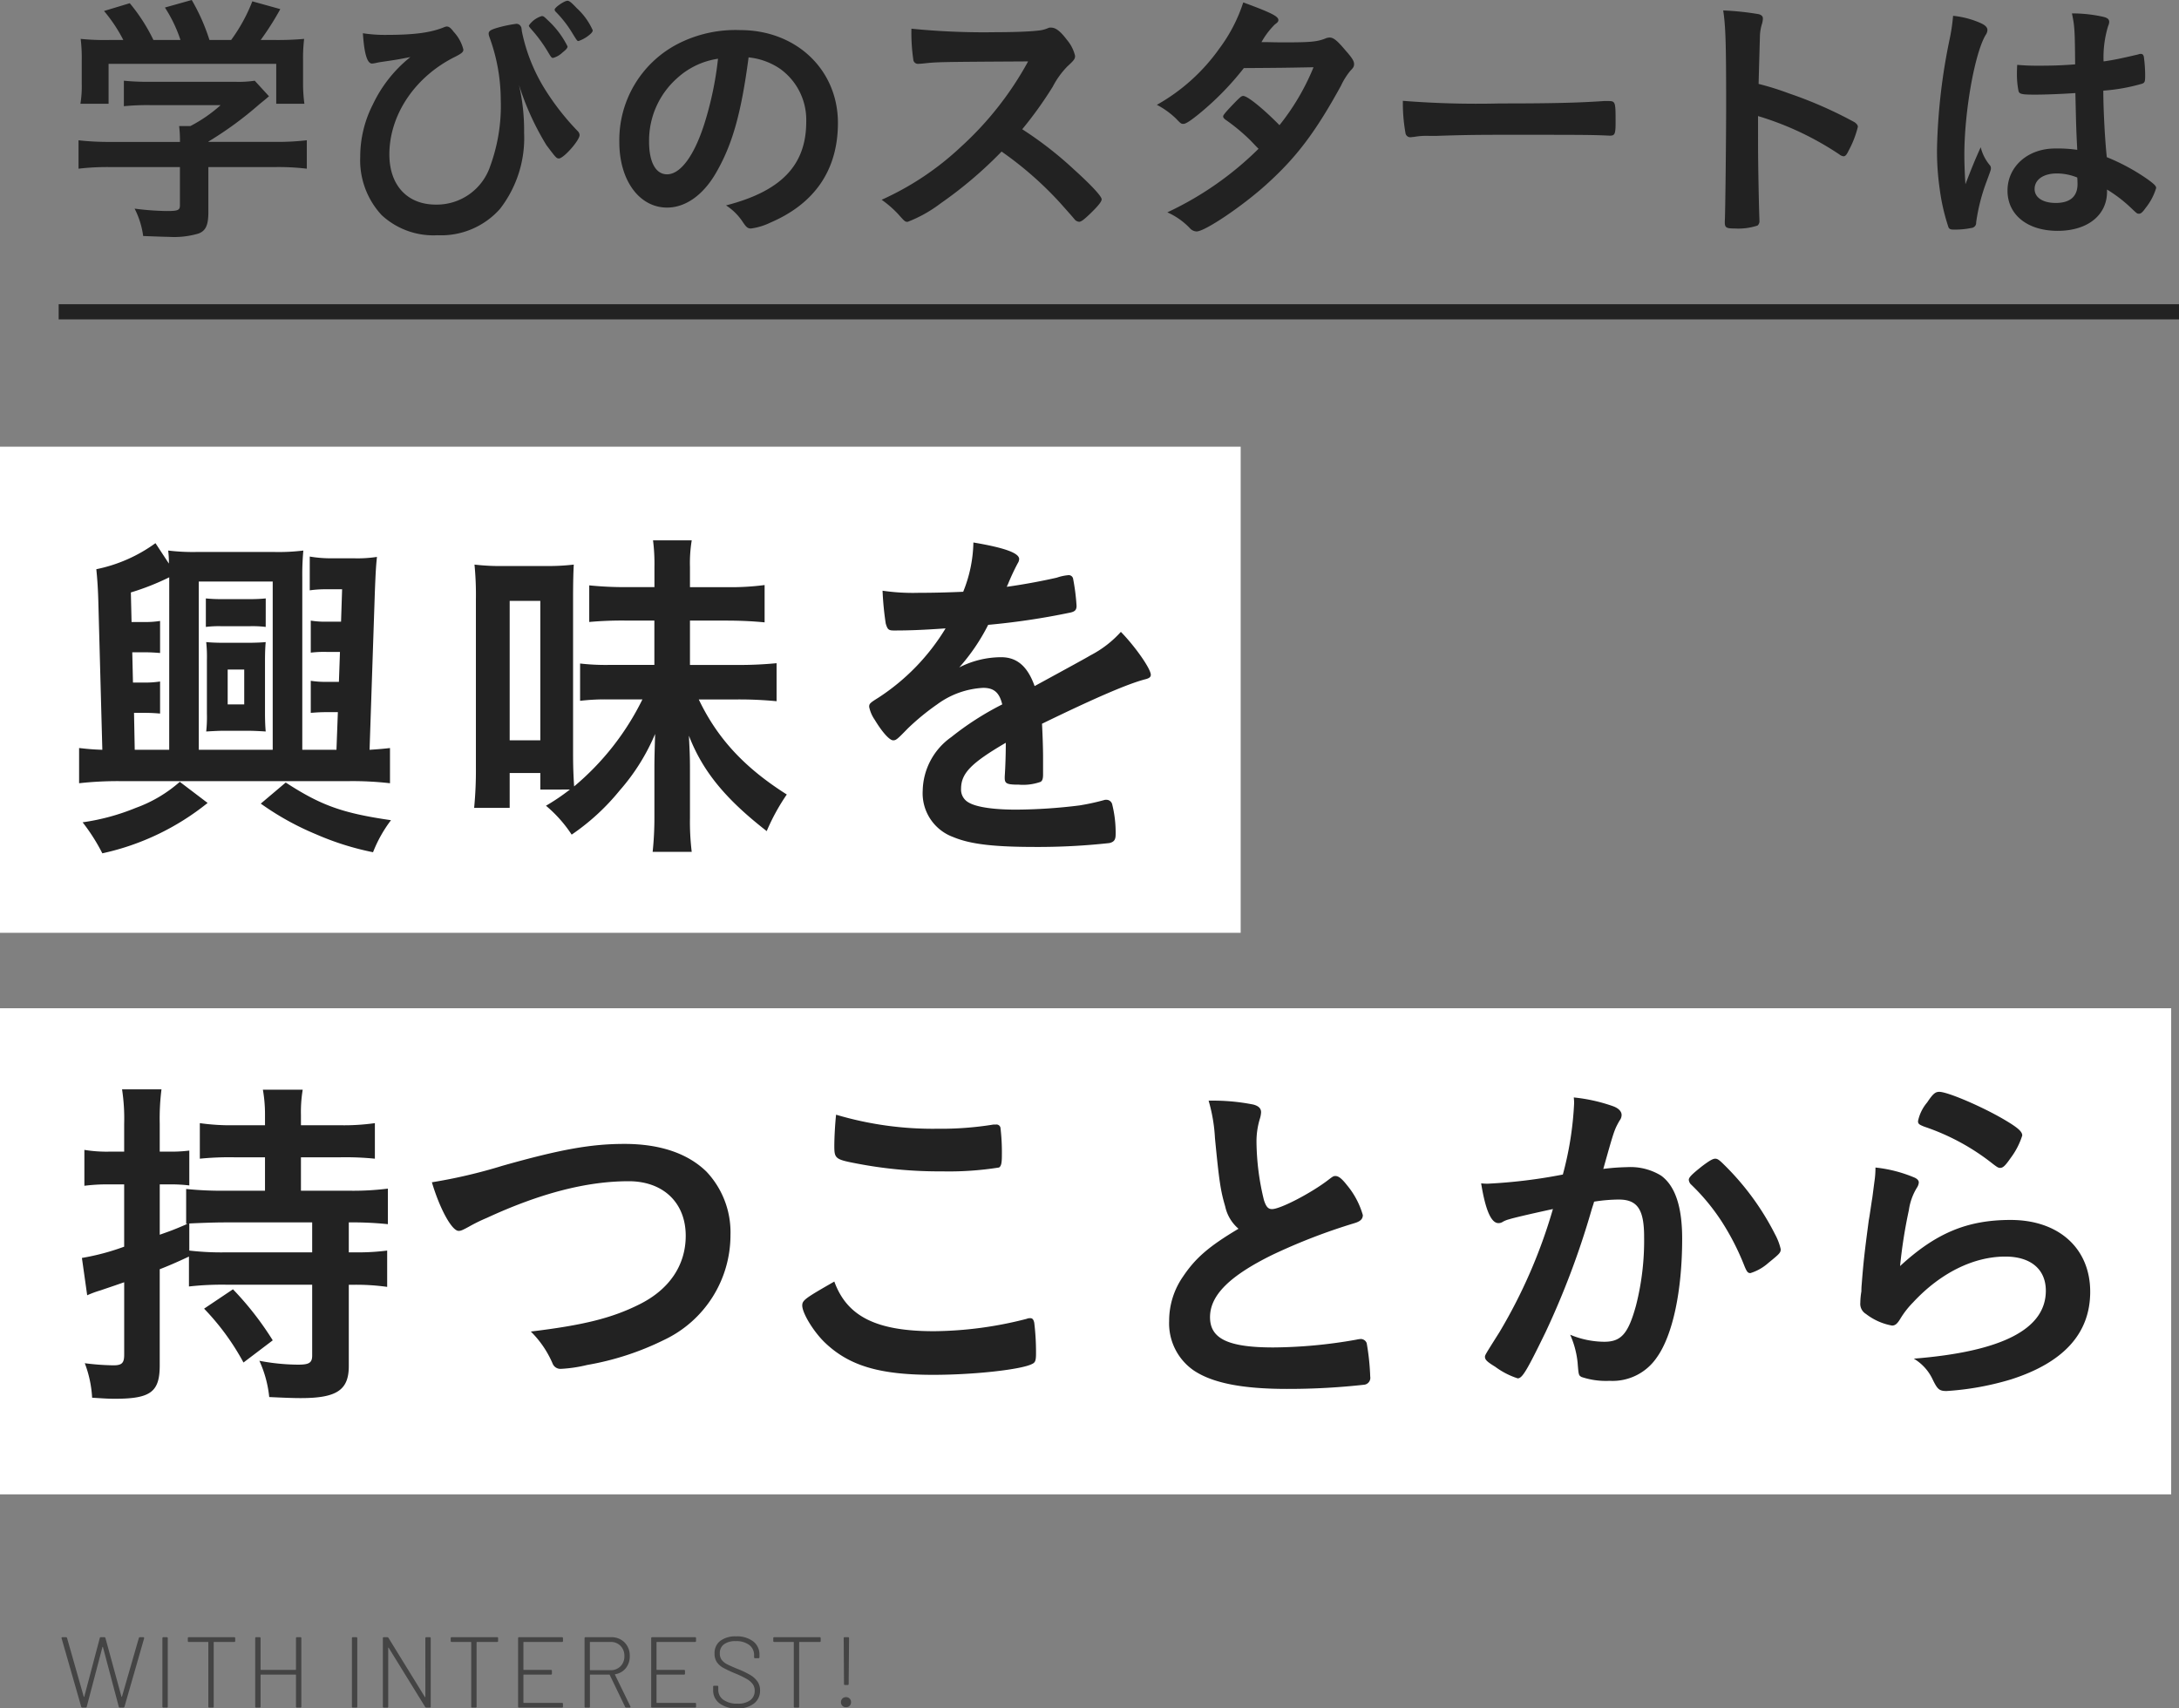
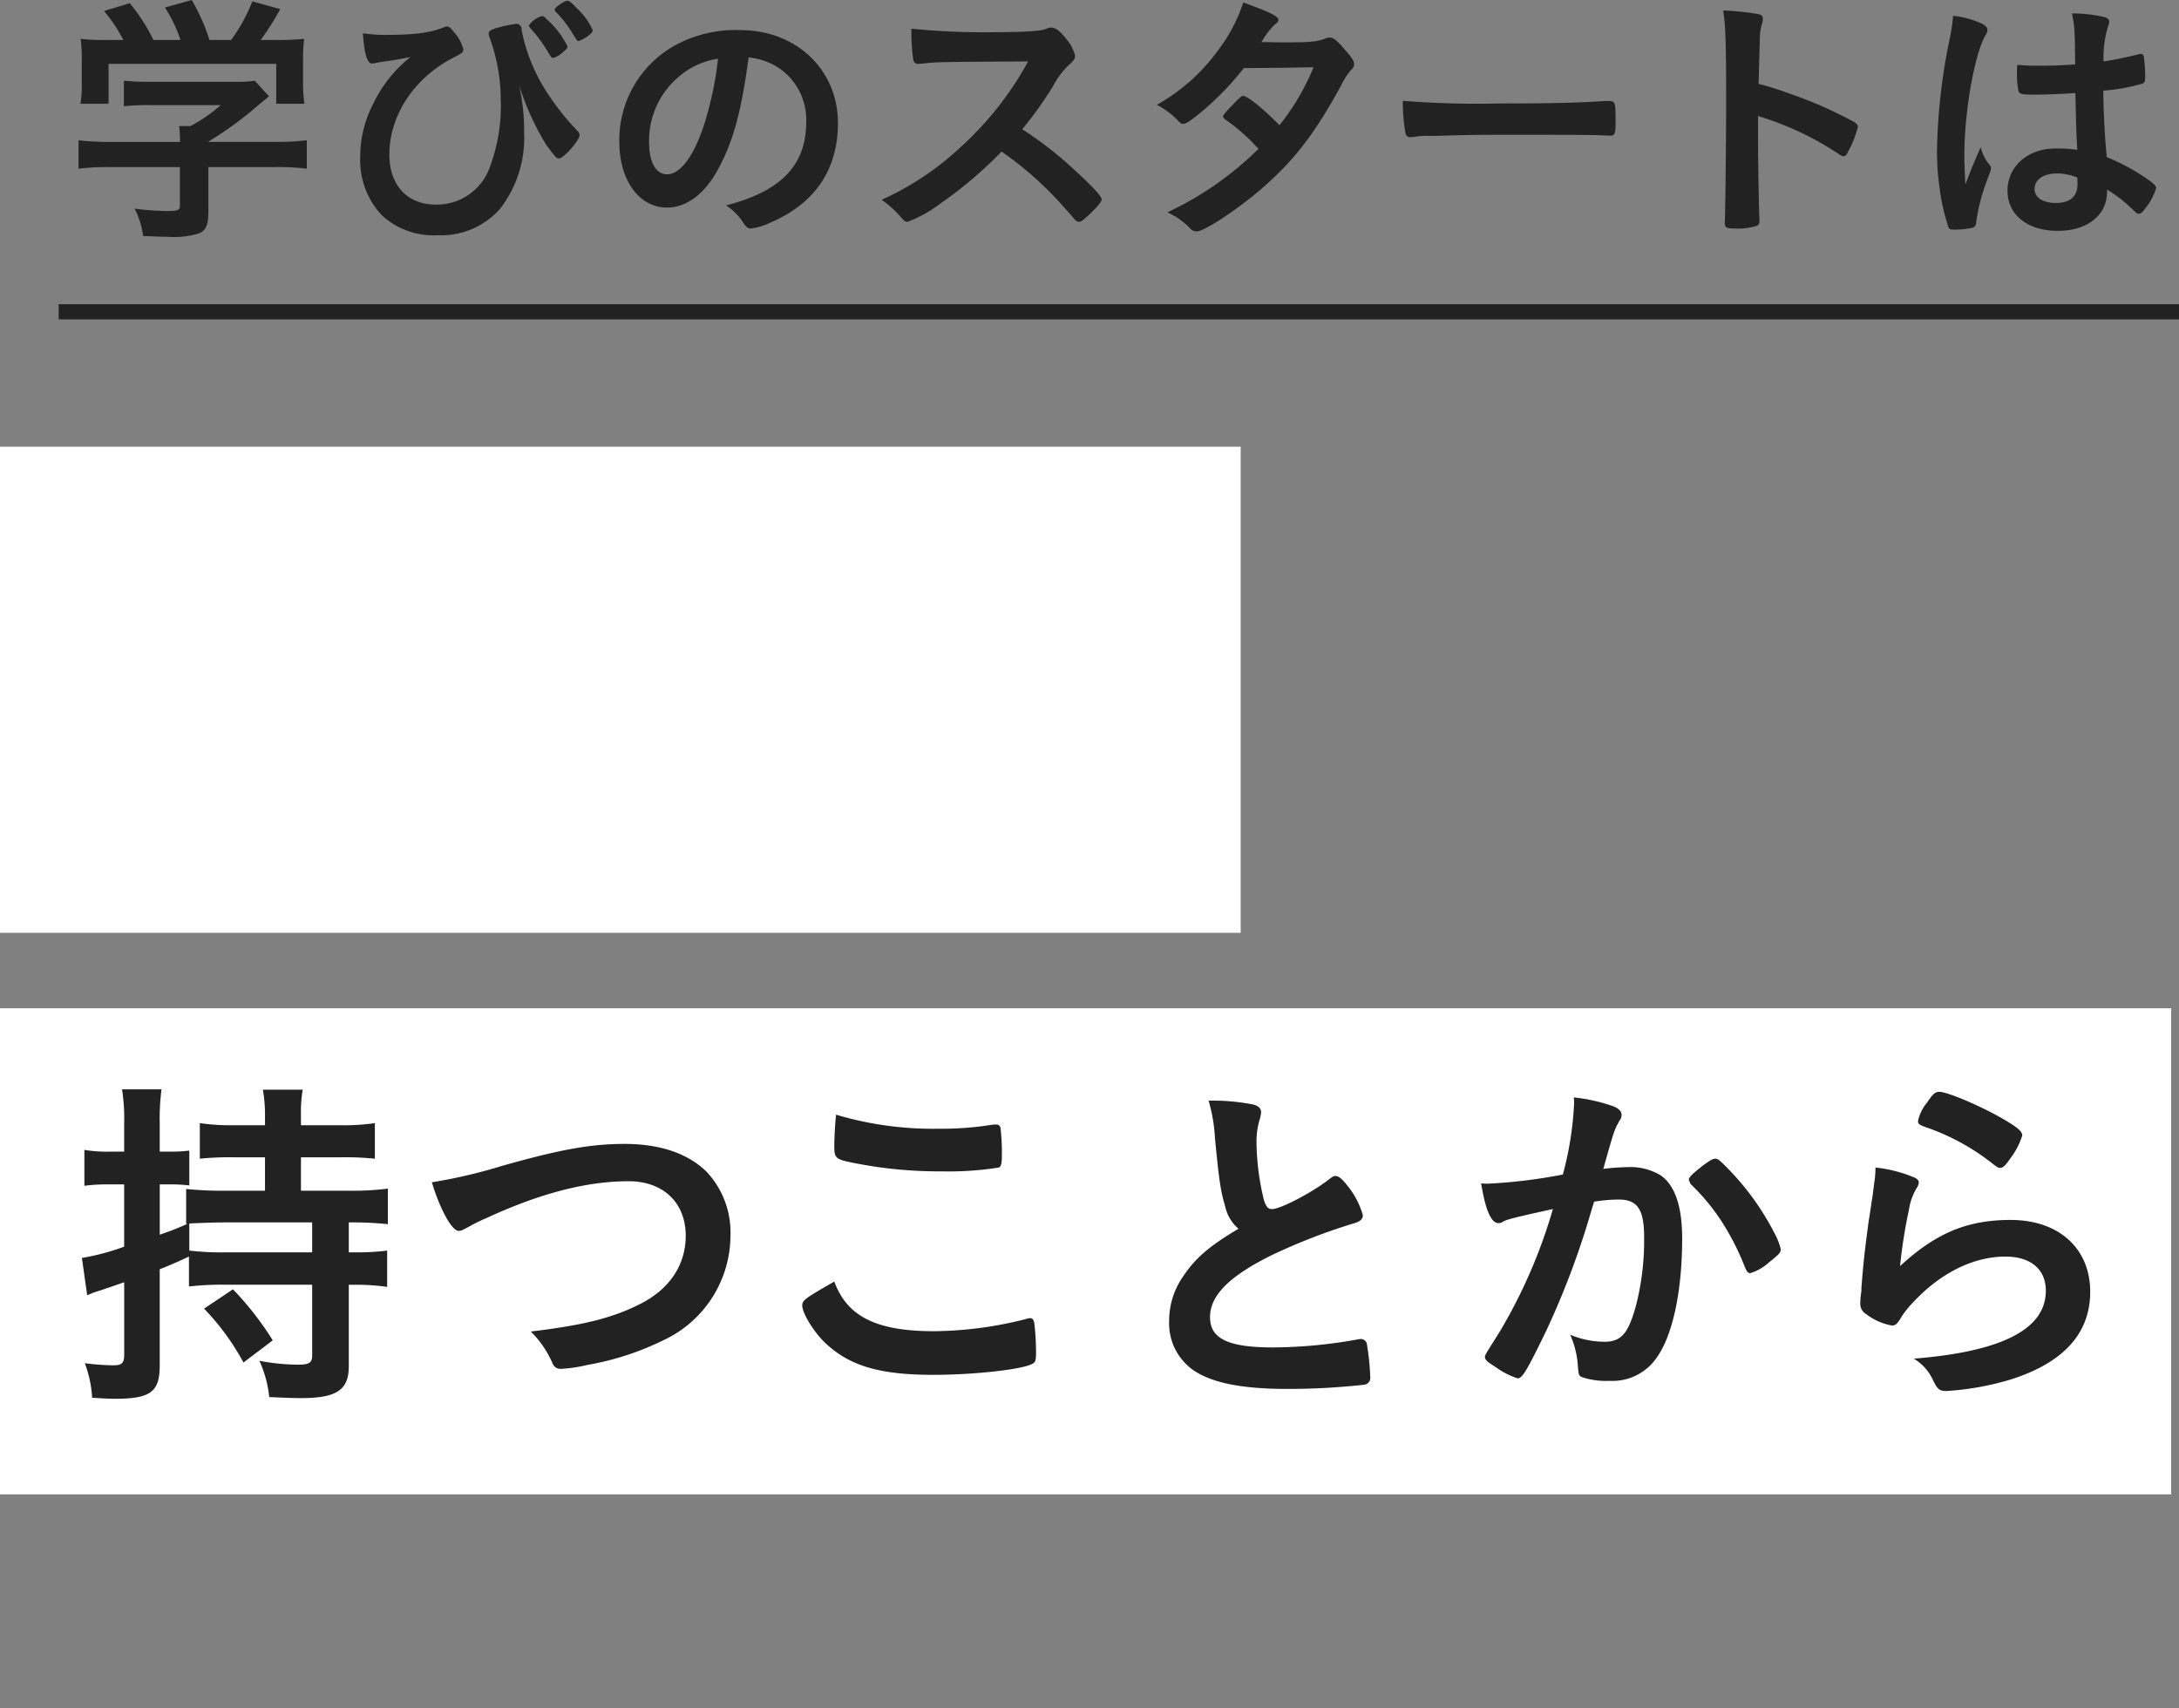
<svg xmlns="http://www.w3.org/2000/svg" viewBox="0 0 259.933 203.838">
  <rect x="0" y="0" width="259.933" height="203.838" fill="#808080" stroke="none" />
  <g id="feature_title" transform="translate(5.5 -29.633)">
    <rect id="長方形_2466" data-name="長方形 2466" width="148" height="58" transform="translate(-5.5 82.93)" fill="#fff" />
    <rect id="長方形_2467" data-name="長方形 2467" width="259" height="58" transform="translate(-5.5 149.93)" fill="#fff" />
-     <path id="パス_331" data-name="パス 331" d="M34.608-18.48a40.788,40.788,0,0,1,4.662.21v-4.242a33.2,33.2,0,0,1-4.536.252H28.9v-3.99h4.746a35.107,35.107,0,0,1,4.074.168v-4.242a26.427,26.427,0,0,1-4.116.252H28.9V-31.29a16.251,16.251,0,0,1,.21-3.024H24.36a16.933,16.933,0,0,1,.252,3.024v1.218h-3.7a26.2,26.2,0,0,1-4.074-.252v4.242a35.572,35.572,0,0,1,4.074-.168h3.7v3.99H19.7a41.243,41.243,0,0,1-4.494-.21v4.158h.168c-1.638.714-2.016.84-3.318,1.3v-6.006h1.3a18.2,18.2,0,0,1,2.226.126v-4.158a17.031,17.031,0,0,1-2.268.126h-1.26v-3.36a27.731,27.731,0,0,1,.21-4.074H7.56a23.157,23.157,0,0,1,.252,4.116v3.318H6.048a16.331,16.331,0,0,1-2.982-.21v4.284a21.516,21.516,0,0,1,2.9-.168H7.812v7.434a28.3,28.3,0,0,1-5.04,1.344L3.4-9.786A12.247,12.247,0,0,1,5-10.374c.966-.336,1.008-.336,2.814-.966v8.652c0,1.008-.294,1.26-1.3,1.26a29.411,29.411,0,0,1-3.4-.252A13.6,13.6,0,0,1,3.99,2.436c1.344.084,1.932.126,2.688.126,4.284,0,5.376-.8,5.376-3.99V-12.894c.882-.336,2.058-.84,3.486-1.512v3.57a35.355,35.355,0,0,1,4.536-.21H30.24V-2.6c0,.882-.378,1.092-1.68,1.092a25.152,25.152,0,0,1-4.62-.462,13.652,13.652,0,0,1,1.176,4.326c1.764.084,2.856.126,3.78.126,4.284,0,5.712-.966,5.712-3.822v-9.7h.63a26.709,26.709,0,0,1,3.948.252V-15.12a27.282,27.282,0,0,1-3.948.21h-.63Zm-4.368,0v3.57H20.076a33.116,33.116,0,0,1-4.494-.21v-3.234c.882-.042,2.9-.126,4.158-.126ZM17.346-8.19a29.283,29.283,0,0,1,4.7,6.426L25.536-4.41A36.768,36.768,0,0,0,20.79-10.5ZM44.52-23.268c.966,3.234,2.394,5.8,3.192,5.8.252,0,.462-.084,1.218-.5a20.37,20.37,0,0,1,2.142-1.05C57.456-21.966,63-23.394,68-23.394c4.116,0,6.8,2.562,6.8,6.51,0,3.528-1.974,6.426-5.544,8.19C65.982-7.056,62.58-6.216,56.322-5.46a12,12,0,0,1,2.6,3.822,1,1,0,0,0,1.008.63,16.8,16.8,0,0,0,3.108-.462A33.487,33.487,0,0,0,72.2-4.452a13.827,13.827,0,0,0,7.938-12.516,10.538,10.538,0,0,0-2.856-7.56c-2.226-2.184-5.544-3.318-9.786-3.318-3.948,0-7.56.63-14.532,2.6A62.282,62.282,0,0,1,44.52-23.268Zm48.216-8.064c-.126,1.176-.21,2.772-.21,3.738,0,1.47.126,1.6,2.52,2.058a51.95,51.95,0,0,0,10.332.966,38.158,38.158,0,0,0,6.8-.462c.252-.168.336-.5.336-1.47a25.107,25.107,0,0,0-.168-3.276.483.483,0,0,0-.546-.378h-.294a39.048,39.048,0,0,1-6.72.5A40.4,40.4,0,0,1,92.736-31.332Zm-.21,19.908C89.082-9.45,88.7-9.2,88.7-8.568c0,.924,1.386,3.192,2.772,4.494,2.9,2.73,6.51,3.78,12.852,3.78,4.872,0,10.542-.63,11.8-1.3.378-.168.462-.42.462-1.26a29.094,29.094,0,0,0-.21-3.654c-.084-.378-.21-.546-.462-.546a1.074,1.074,0,0,0-.462.084A45.452,45.452,0,0,1,104.412-5.5C97.524-5.5,94.038-7.266,92.526-11.424Zm48.216-6.3c-3.528,2.1-5.124,3.486-6.594,5.67a9.223,9.223,0,0,0-1.68,5.334,6.827,6.827,0,0,0,2.9,5.88c2.226,1.512,5.8,2.226,11.172,2.226a81.961,81.961,0,0,0,9.2-.5.827.827,0,0,0,.714-.966,28.421,28.421,0,0,0-.42-3.99.754.754,0,0,0-.714-.5,3.493,3.493,0,0,0-.546.084,58.329,58.329,0,0,1-9.87.924c-5.418,0-7.56-1.05-7.56-3.612,0-2.6,2.31-4.914,7.434-7.434a70.423,70.423,0,0,1,9.786-3.78c.714-.21,1.008-.5,1.008-.966a9.745,9.745,0,0,0-1.89-3.57c-.63-.8-1.008-1.092-1.386-1.092-.21,0-.294.042-.84.462-2.016,1.554-5.712,3.486-6.72,3.486-.462,0-.714-.294-.966-1.092a30.165,30.165,0,0,1-.882-6.888,9.221,9.221,0,0,1,.42-2.856,3.171,3.171,0,0,0,.126-.714c0-.462-.294-.756-.924-.924a24.621,24.621,0,0,0-5.334-.462,19.505,19.505,0,0,1,.756,4.452c.5,5.166.672,6.3,1.218,8.148A4.838,4.838,0,0,0,140.742-17.724Zm37.506-2.352a62.6,62.6,0,0,1-6.384,14.7c-1.722,2.73-1.722,2.73-1.722,2.94,0,.336.252.588,1.218,1.176A9.249,9.249,0,0,0,174.048.126c.546,0,1.092-.924,3.318-5.5a98.131,98.131,0,0,0,5.46-14.49c.168-.588.21-.63.336-1.092a19.385,19.385,0,0,1,2.94-.252c2.226,0,3.024,1.176,3.024,4.452a31.3,31.3,0,0,1-.966,8.19c-.924,3.36-1.764,4.326-3.78,4.326a10.664,10.664,0,0,1-4.074-.84,10.892,10.892,0,0,1,.882,3.276c.126,1.554.126,1.554.462,1.764a9.191,9.191,0,0,0,3.36.462A6.372,6.372,0,0,0,190.6-2.31c1.932-2.646,3.066-7.98,3.066-14.238,0-3.822-.84-6.3-2.52-7.518a6.98,6.98,0,0,0-4.032-1.008,26.114,26.114,0,0,0-2.856.21c1.3-4.62,1.3-4.62,1.932-5.754a1.112,1.112,0,0,0,.252-.672c0-.42-.336-.8-1.008-1.05a20.127,20.127,0,0,0-4.7-1.05,5.156,5.156,0,0,1,.042.714,39.557,39.557,0,0,1-1.344,8.484,62.622,62.622,0,0,1-8.946,1.092,6.271,6.271,0,0,1-.8-.042c.5,3.108,1.176,4.746,2.058,4.746a.924.924,0,0,0,.546-.168,3.154,3.154,0,0,1,.756-.294C173.418-18.984,175.14-19.4,178.248-20.076Zm16.422-2.982a24.893,24.893,0,0,1,3.78,4.578,30.089,30.089,0,0,1,2.646,5.208c.294.714.42.84.714.84a5.779,5.779,0,0,0,2.142-1.218c1.344-1.092,1.47-1.218,1.47-1.638a7.045,7.045,0,0,0-.672-1.764,31.67,31.67,0,0,0-6.132-8.358c-.546-.546-.756-.672-1.008-.672-.294,0-.714.252-1.554.882-1.218.966-1.6,1.344-1.6,1.638A.9.9,0,0,0,194.67-23.058Zm29.652-11c-.462,0-.756.252-1.428,1.26a5.008,5.008,0,0,0-1.092,2.226c0,.336.126.42.756.672a26.942,26.942,0,0,1,8.19,4.452c.5.378.63.462.84.462.336,0,.588-.21,1.26-1.176a8.911,8.911,0,0,0,1.386-2.688c0-.462-.5-.924-2.142-1.89C229.446-32.3,225.33-34.062,224.322-34.062Zm-4.662,20.79a59.085,59.085,0,0,1,1.05-6.678,6.965,6.965,0,0,1,.966-2.688,1.289,1.289,0,0,0,.21-.546c.042-.252-.126-.462-.462-.63a16.394,16.394,0,0,0-4.7-1.218,10.511,10.511,0,0,1-.084,1.386c-.21,1.554-.294,2.352-.336,2.478-.294,1.974-.294,1.974-.378,2.436-.5,3.78-.63,4.914-.84,7.6-.042.462-.042.756-.042.882a8.314,8.314,0,0,0-.126,1.344,1.4,1.4,0,0,0,.672,1.344,7.151,7.151,0,0,0,3.108,1.386c.378,0,.63-.21,1.008-.84a10.517,10.517,0,0,1,1.512-1.932c3.234-3.486,7.182-5.46,11-5.46,3.024,0,4.83,1.512,4.83,4.074,0,4.578-5.208,7.266-15.75,8.106A5.679,5.679,0,0,1,223.524.21c.588,1.218.8,1.428,1.68,1.428A33.939,33.939,0,0,0,232.89.252q9.45-3.024,9.45-10.458c0-5.166-3.738-8.568-9.492-8.568C227.682-18.774,223.944-17.22,219.66-13.272Z" transform="translate(1.5 193.963)" fill="#222" />
-     <path id="パス_332" data-name="パス 332" d="M24.7-27.552a18.8,18.8,0,0,1-1.932.084H19.488a18.149,18.149,0,0,1-1.932-.084v3.4a12.727,12.727,0,0,1,1.89-.084h3.318a13.036,13.036,0,0,1,1.932.084ZM22.638-11.76c.588,0,1.386.042,2.058.084-.042-.462-.084-1.176-.084-2.184v-6.258c0-1.05.042-1.806.084-2.226-.378.042-1.176.084-2.1.084H19.614c-.924,0-1.6-.042-2.016-.084a16.571,16.571,0,0,1,.084,2.184v6.342a15.9,15.9,0,0,1-.084,2.142c.8-.042,1.428-.084,2.016-.084ZM20.16-19.068h1.974v4.158H20.16Zm8.9,9.576v-20.58a31.176,31.176,0,0,1,.126-3.192,24.252,24.252,0,0,1-3.57.168H16.59a24.7,24.7,0,0,1-3.528-.168,11.024,11.024,0,0,1,.084,1.554l-1.6-2.436a18.135,18.135,0,0,1-7.056,3.108c.126,1.26.21,2.436.252,4.284L5.208-9.492c-1.344-.042-1.974-.126-2.772-.21v4.2a42.079,42.079,0,0,1,4.746-.252H34.734a39.247,39.247,0,0,1,4.788.252V-9.7c-.756.084-1.176.126-2.436.21l.63-18.816c.084-2.1.126-3.024.252-4.2a15.423,15.423,0,0,1-2.688.168H32.55a15.173,15.173,0,0,1-2.6-.21v4.032a12.8,12.8,0,0,1,2.016-.126H33.81l-.126,3.864H32.046a10.872,10.872,0,0,1-1.974-.126v3.822A13.036,13.036,0,0,1,32-21.168h1.554l-.126,3.57H32.046a11.525,11.525,0,0,1-1.974-.126V-13.9c.63-.042,1.05-.084,1.932-.084h1.3l-.168,4.494Zm-15.876,0H9.072L8.988-13.9h1.176c.882,0,1.428.042,1.932.084V-17.64a11.525,11.525,0,0,1-1.974.126H8.862l-.084-3.612h1.386c.882,0,1.344.042,1.932.084v-3.822a11.194,11.194,0,0,1-1.974.126H8.694L8.61-28.266a29.723,29.723,0,0,0,4.578-1.806Zm3.528,0V-29.568h8.82V-9.492ZM14.448-5.67A16.258,16.258,0,0,1,9.2-2.562,26.368,26.368,0,0,1,2.856-.84a22.88,22.88,0,0,1,2.352,3.7A30.24,30.24,0,0,0,17.766-3.15Zm9.66,2.6A33.237,33.237,0,0,0,30.7.588a33.282,33.282,0,0,0,6.8,2.142,15.87,15.87,0,0,1,2.142-3.822c-5.8-.84-8.358-1.764-12.558-4.494Zm36.876-1.68a24.663,24.663,0,0,1-2.856,1.932A15.712,15.712,0,0,1,61.194.63a26.77,26.77,0,0,0,5.712-5.25,24.755,24.755,0,0,0,4.242-6.762c-.042,1.68-.084,2.688-.084,4.116v5.88a38.644,38.644,0,0,1-.21,4.074h4.662a29.9,29.9,0,0,1-.21-4.074v-5.8c0-1.554-.042-2.268-.126-3.99C76.818-6.93,79.548-3.612,84.462.21a24.743,24.743,0,0,1,2.394-4.368c-5.04-3.192-8.274-6.678-10.5-11.34H80.85a46.293,46.293,0,0,1,4.788.21v-4.536a46.293,46.293,0,0,1-4.788.21H75.306v-5.292h4.326c1.806,0,3.276.084,4.578.21v-4.452a30.886,30.886,0,0,1-4.494.252h-4.41V-31.29a16.806,16.806,0,0,1,.21-3.192H70.9a22.458,22.458,0,0,1,.168,3.192V-28.9H67.7a41.856,41.856,0,0,1-4.41-.21v4.368a43.378,43.378,0,0,1,4.41-.168h3.36v5.292H65.6a26.613,26.613,0,0,1-3.4-.168v4.452a25.1,25.1,0,0,1,3.36-.168h4.074A31.786,31.786,0,0,1,61.488-5.124c-.084-1.3-.126-2.352-.126-4.032v-18.4c0-2.1.042-3.318.084-4.032a26.767,26.767,0,0,1-3.486.168H53.214a27.247,27.247,0,0,1-3.612-.168,36.73,36.73,0,0,1,.168,4.158V-7.434a46.331,46.331,0,0,1-.21,4.872H53.8V-6.72h3.654v1.974ZM53.8-27.258h3.654v16.632H53.8ZM112.98-10.122c0,1.008-.042,2.6-.126,3.822v.168c0,.672.252.8,1.68.8a6.219,6.219,0,0,0,2.6-.336c.21-.126.294-.378.294-.882V-8.568c0-1.344-.084-3.276-.126-4.032,6.384-3.108,10.206-4.746,12.264-5.292.546-.126.714-.294.714-.546,0-.714-1.848-3.36-3.57-5.124a12.787,12.787,0,0,1-3.654,2.814c-.252.168-2.478,1.386-6.636,3.654-.84-2.352-2.1-3.444-3.99-3.444a11.041,11.041,0,0,0-5,1.218A23.647,23.647,0,0,0,110.88-24.4a85.253,85.253,0,0,0,9.828-1.47c.546-.126.714-.336.714-.8a25.012,25.012,0,0,0-.42-3.276.531.531,0,0,0-.588-.378,5.634,5.634,0,0,0-1.344.294c-1.47.336-3.57.756-5.964,1.092a1.524,1.524,0,0,1,.126-.294,26.951,26.951,0,0,1,1.176-2.52,1,1,0,0,0,.168-.5c0-.714-1.722-1.344-5.46-1.974a16.354,16.354,0,0,1-1.218,5.88c-1.89.084-3.7.126-5.334.126a24.935,24.935,0,0,1-4.284-.252,36.181,36.181,0,0,0,.378,3.906c.21.714.336.84.966.84,1.638,0,3.192-.042,6.174-.252a25.816,25.816,0,0,1-8.022,8.274c-1.008.63-1.092.714-1.092,1.092a4.152,4.152,0,0,0,.672,1.554c.882,1.47,1.764,2.436,2.184,2.436.336,0,.462-.084,1.722-1.386a28.281,28.281,0,0,1,3.528-2.9,10.129,10.129,0,0,1,5.5-1.974c1.3,0,1.932.588,2.268,1.974A35.044,35.044,0,0,0,106.47-11a8,8,0,0,0-3.4,6.384A5.557,5.557,0,0,0,106.722.924c2.016.84,4.746,1.176,9.87,1.176a77.726,77.726,0,0,0,8.736-.462c.546-.126.756-.378.756-1.008a13.846,13.846,0,0,0-.42-3.654.71.71,0,0,0-.63-.5h-.21a27.109,27.109,0,0,1-3.066.672,63.47,63.47,0,0,1-7.56.5c-2.646,0-4.7-.294-5.628-.84a1.743,1.743,0,0,1-.924-1.638c0-1.848,1.176-3.066,5.334-5.5Z" transform="translate(1.5 128.585)" fill="#222" />
+     <path id="パス_331" data-name="パス 331" d="M34.608-18.48a40.788,40.788,0,0,1,4.662.21v-4.242a33.2,33.2,0,0,1-4.536.252H28.9v-3.99h4.746a35.107,35.107,0,0,1,4.074.168v-4.242a26.427,26.427,0,0,1-4.116.252H28.9V-31.29a16.251,16.251,0,0,1,.21-3.024H24.36a16.933,16.933,0,0,1,.252,3.024v1.218h-3.7a26.2,26.2,0,0,1-4.074-.252v4.242a35.572,35.572,0,0,1,4.074-.168h3.7v3.99H19.7a41.243,41.243,0,0,1-4.494-.21v4.158h.168c-1.638.714-2.016.84-3.318,1.3v-6.006h1.3a18.2,18.2,0,0,1,2.226.126v-4.158a17.031,17.031,0,0,1-2.268.126h-1.26v-3.36a27.731,27.731,0,0,1,.21-4.074H7.56a23.157,23.157,0,0,1,.252,4.116v3.318H6.048a16.331,16.331,0,0,1-2.982-.21v4.284a21.516,21.516,0,0,1,2.9-.168H7.812v7.434a28.3,28.3,0,0,1-5.04,1.344L3.4-9.786A12.247,12.247,0,0,1,5-10.374c.966-.336,1.008-.336,2.814-.966v8.652c0,1.008-.294,1.26-1.3,1.26a29.411,29.411,0,0,1-3.4-.252A13.6,13.6,0,0,1,3.99,2.436c1.344.084,1.932.126,2.688.126,4.284,0,5.376-.8,5.376-3.99V-12.894c.882-.336,2.058-.84,3.486-1.512v3.57a35.355,35.355,0,0,1,4.536-.21H30.24V-2.6c0,.882-.378,1.092-1.68,1.092a25.152,25.152,0,0,1-4.62-.462,13.652,13.652,0,0,1,1.176,4.326c1.764.084,2.856.126,3.78.126,4.284,0,5.712-.966,5.712-3.822v-9.7h.63a26.709,26.709,0,0,1,3.948.252V-15.12a27.282,27.282,0,0,1-3.948.21h-.63Zm-4.368,0v3.57H20.076a33.116,33.116,0,0,1-4.494-.21v-3.234c.882-.042,2.9-.126,4.158-.126ZM17.346-8.19a29.283,29.283,0,0,1,4.7,6.426L25.536-4.41A36.768,36.768,0,0,0,20.79-10.5ZM44.52-23.268c.966,3.234,2.394,5.8,3.192,5.8.252,0,.462-.084,1.218-.5a20.37,20.37,0,0,1,2.142-1.05C57.456-21.966,63-23.394,68-23.394c4.116,0,6.8,2.562,6.8,6.51,0,3.528-1.974,6.426-5.544,8.19C65.982-7.056,62.58-6.216,56.322-5.46a12,12,0,0,1,2.6,3.822,1,1,0,0,0,1.008.63,16.8,16.8,0,0,0,3.108-.462A33.487,33.487,0,0,0,72.2-4.452a13.827,13.827,0,0,0,7.938-12.516,10.538,10.538,0,0,0-2.856-7.56c-2.226-2.184-5.544-3.318-9.786-3.318-3.948,0-7.56.63-14.532,2.6A62.282,62.282,0,0,1,44.52-23.268Zm48.216-8.064c-.126,1.176-.21,2.772-.21,3.738,0,1.47.126,1.6,2.52,2.058a51.95,51.95,0,0,0,10.332.966,38.158,38.158,0,0,0,6.8-.462c.252-.168.336-.5.336-1.47a25.107,25.107,0,0,0-.168-3.276.483.483,0,0,0-.546-.378h-.294a39.048,39.048,0,0,1-6.72.5A40.4,40.4,0,0,1,92.736-31.332Zm-.21,19.908C89.082-9.45,88.7-9.2,88.7-8.568c0,.924,1.386,3.192,2.772,4.494,2.9,2.73,6.51,3.78,12.852,3.78,4.872,0,10.542-.63,11.8-1.3.378-.168.462-.42.462-1.26a29.094,29.094,0,0,0-.21-3.654c-.084-.378-.21-.546-.462-.546a1.074,1.074,0,0,0-.462.084A45.452,45.452,0,0,1,104.412-5.5C97.524-5.5,94.038-7.266,92.526-11.424Zm48.216-6.3c-3.528,2.1-5.124,3.486-6.594,5.67a9.223,9.223,0,0,0-1.68,5.334,6.827,6.827,0,0,0,2.9,5.88c2.226,1.512,5.8,2.226,11.172,2.226a81.961,81.961,0,0,0,9.2-.5.827.827,0,0,0,.714-.966,28.421,28.421,0,0,0-.42-3.99.754.754,0,0,0-.714-.5,3.493,3.493,0,0,0-.546.084,58.329,58.329,0,0,1-9.87.924c-5.418,0-7.56-1.05-7.56-3.612,0-2.6,2.31-4.914,7.434-7.434a70.423,70.423,0,0,1,9.786-3.78c.714-.21,1.008-.5,1.008-.966a9.745,9.745,0,0,0-1.89-3.57c-.63-.8-1.008-1.092-1.386-1.092-.21,0-.294.042-.84.462-2.016,1.554-5.712,3.486-6.72,3.486-.462,0-.714-.294-.966-1.092a30.165,30.165,0,0,1-.882-6.888,9.221,9.221,0,0,1,.42-2.856,3.171,3.171,0,0,0,.126-.714c0-.462-.294-.756-.924-.924a24.621,24.621,0,0,0-5.334-.462,19.505,19.505,0,0,1,.756,4.452c.5,5.166.672,6.3,1.218,8.148A4.838,4.838,0,0,0,140.742-17.724Zm37.506-2.352a62.6,62.6,0,0,1-6.384,14.7c-1.722,2.73-1.722,2.73-1.722,2.94,0,.336.252.588,1.218,1.176A9.249,9.249,0,0,0,174.048.126c.546,0,1.092-.924,3.318-5.5a98.131,98.131,0,0,0,5.46-14.49c.168-.588.21-.63.336-1.092a19.385,19.385,0,0,1,2.94-.252c2.226,0,3.024,1.176,3.024,4.452a31.3,31.3,0,0,1-.966,8.19c-.924,3.36-1.764,4.326-3.78,4.326a10.664,10.664,0,0,1-4.074-.84,10.892,10.892,0,0,1,.882,3.276c.126,1.554.126,1.554.462,1.764a9.191,9.191,0,0,0,3.36.462A6.372,6.372,0,0,0,190.6-2.31c1.932-2.646,3.066-7.98,3.066-14.238,0-3.822-.84-6.3-2.52-7.518a6.98,6.98,0,0,0-4.032-1.008,26.114,26.114,0,0,0-2.856.21c1.3-4.62,1.3-4.62,1.932-5.754a1.112,1.112,0,0,0,.252-.672c0-.42-.336-.8-1.008-1.05a20.127,20.127,0,0,0-4.7-1.05,5.156,5.156,0,0,1,.042.714,39.557,39.557,0,0,1-1.344,8.484,62.622,62.622,0,0,1-8.946,1.092,6.271,6.271,0,0,1-.8-.042c.5,3.108,1.176,4.746,2.058,4.746a.924.924,0,0,0,.546-.168,3.154,3.154,0,0,1,.756-.294C173.418-18.984,175.14-19.4,178.248-20.076Zm16.422-2.982a24.893,24.893,0,0,1,3.78,4.578,30.089,30.089,0,0,1,2.646,5.208c.294.714.42.84.714.84a5.779,5.779,0,0,0,2.142-1.218c1.344-1.092,1.47-1.218,1.47-1.638a7.045,7.045,0,0,0-.672-1.764,31.67,31.67,0,0,0-6.132-8.358c-.546-.546-.756-.672-1.008-.672-.294,0-.714.252-1.554.882-1.218.966-1.6,1.344-1.6,1.638Zm29.652-11c-.462,0-.756.252-1.428,1.26a5.008,5.008,0,0,0-1.092,2.226c0,.336.126.42.756.672a26.942,26.942,0,0,1,8.19,4.452c.5.378.63.462.84.462.336,0,.588-.21,1.26-1.176a8.911,8.911,0,0,0,1.386-2.688c0-.462-.5-.924-2.142-1.89C229.446-32.3,225.33-34.062,224.322-34.062Zm-4.662,20.79a59.085,59.085,0,0,1,1.05-6.678,6.965,6.965,0,0,1,.966-2.688,1.289,1.289,0,0,0,.21-.546c.042-.252-.126-.462-.462-.63a16.394,16.394,0,0,0-4.7-1.218,10.511,10.511,0,0,1-.084,1.386c-.21,1.554-.294,2.352-.336,2.478-.294,1.974-.294,1.974-.378,2.436-.5,3.78-.63,4.914-.84,7.6-.042.462-.042.756-.042.882a8.314,8.314,0,0,0-.126,1.344,1.4,1.4,0,0,0,.672,1.344,7.151,7.151,0,0,0,3.108,1.386c.378,0,.63-.21,1.008-.84a10.517,10.517,0,0,1,1.512-1.932c3.234-3.486,7.182-5.46,11-5.46,3.024,0,4.83,1.512,4.83,4.074,0,4.578-5.208,7.266-15.75,8.106A5.679,5.679,0,0,1,223.524.21c.588,1.218.8,1.428,1.68,1.428A33.939,33.939,0,0,0,232.89.252q9.45-3.024,9.45-10.458c0-5.166-3.738-8.568-9.492-8.568C227.682-18.774,223.944-17.22,219.66-13.272Z" transform="translate(1.5 193.963)" fill="#222" />
    <path id="パス_330" data-name="パス 330" d="M14.464-6.432v4.544c0,.608-.224.7-1.6.7a32.433,32.433,0,0,1-3.808-.288A10.063,10.063,0,0,1,10.08,1.792c1.664.064,2.656.1,3.04.1A10.236,10.236,0,0,0,16.672,1.5c.864-.32,1.184-.992,1.184-2.56V-6.432h7.936A28.484,28.484,0,0,1,29.6-6.24V-9.632a29.978,29.978,0,0,1-3.776.192H17.856v-.032a42.711,42.711,0,0,0,6.112-4.48c.672-.544.672-.544,1.12-.928l-1.7-1.856a13.157,13.157,0,0,1-2.336.128H10.912a28.828,28.828,0,0,1-3.136-.128v3.04a28.57,28.57,0,0,1,3.1-.128h8.448a17.49,17.49,0,0,1-3.616,2.5H14.368a13.705,13.705,0,0,1,.1,1.664v.224H6.08a31.8,31.8,0,0,1-3.712-.192V-6.24a28.733,28.733,0,0,1,3.744-.192ZM6.272-21.6a28.8,28.8,0,0,1-3.648-.128,19.125,19.125,0,0,1,.128,2.56v2.816a12.9,12.9,0,0,1-.16,2.368h3.36v-4.768h20v4.768h3.36a17.862,17.862,0,0,1-.16-2.336v-2.848a19.125,19.125,0,0,1,.128-2.56A35.341,35.341,0,0,1,25.5-21.6H24.1a33.519,33.519,0,0,0,2.336-3.68L23.1-26.208A20.112,20.112,0,0,1,20.576-21.6H17.984a23.523,23.523,0,0,0-2.112-4.768l-3.2.9A16.61,16.61,0,0,1,14.528-21.6H11.3A21.23,21.23,0,0,0,8.48-25.984l-3.072.928a18,18,0,0,1,2.3,3.456Zm52.7,2.144a2.567,2.567,0,0,0,1.12-.64c.48-.384.608-.544.608-.736A10.618,10.618,0,0,0,58.3-24c-.384-.384-.48-.448-.672-.448a2.852,2.852,0,0,0-1.536,1.12c0,.128.032.16.48.672a17.482,17.482,0,0,1,1.856,2.592C58.752-19.52,58.816-19.456,58.976-19.456Zm3.04-2.016a4.088,4.088,0,0,0,1.376-.8c.224-.192.32-.352.32-.48a7.909,7.909,0,0,0-1.888-2.624c-.64-.672-.9-.9-1.12-.9-.384,0-1.536.8-1.536,1.056a.383.383,0,0,0,.128.256,13.5,13.5,0,0,1,1.952,2.5C61.856-21.472,61.856-21.472,62.016-21.472ZM36.288-22.4c.16,2.432.512,3.616,1.088,3.616a3.672,3.672,0,0,0,.448-.064q.192-.048.48-.1c1.952-.288,1.984-.288,3.648-.608a15.974,15.974,0,0,0-4.48,5.664,13.678,13.678,0,0,0-1.5,6.24A9.608,9.608,0,0,0,38.528-.7a9.08,9.08,0,0,0,6.656,2.4A9.388,9.388,0,0,0,52.64-1.44a13.8,13.8,0,0,0,2.88-9.088,24.085,24.085,0,0,0-.608-5.7,32.472,32.472,0,0,0,3.264,7.168c1.152,1.536,1.216,1.6,1.5,1.6.544,0,2.432-2.112,2.464-2.784a.724.724,0,0,0-.224-.48,30.083,30.083,0,0,1-3.808-4.832,20.964,20.964,0,0,1-2.848-7.04c-.064-.512-.064-.512-.128-.608a.584.584,0,0,0-.544-.32,15.282,15.282,0,0,0-2.176.448c-.9.256-1.12.416-1.12.736a1.408,1.408,0,0,0,.064.32,21.767,21.767,0,0,1,1.376,7.456,20.983,20.983,0,0,1-1.248,8,6.722,6.722,0,0,1-6.5,4.608c-3.392,0-5.536-2.3-5.536-5.984,0-4.736,3.072-9.312,7.9-11.68.736-.384.928-.544.928-.832a4.773,4.773,0,0,0-1.152-2.112c-.352-.48-.576-.64-.832-.64a.971.971,0,0,0-.352.1c-1.6.64-3.52.9-6.944.9A16.959,16.959,0,0,1,36.288-22.4ZM82.3-19.52a8.108,8.108,0,0,1,3.776,1.376,7.493,7.493,0,0,1,3.1,6.3c0,5.184-2.976,8.288-9.568,9.984A6.728,6.728,0,0,1,81.632.16c.416.608.576.736.96.736a7.635,7.635,0,0,0,2.3-.7c5.312-2.272,8.064-6.3,8.064-11.9,0-6.336-4.96-11.072-11.648-11.072a15.064,15.064,0,0,0-7.488,1.664A12.912,12.912,0,0,0,66.88-9.408c0,4.544,2.368,7.808,5.7,7.808,2.176,0,4.288-1.472,5.824-4.128C80.352-9.088,81.408-12.768,82.3-19.52Zm-3.648.16a40.273,40.273,0,0,1-1.632,7.776c-1.216,3.808-2.848,6.016-4.448,6.016-1.344,0-2.144-1.44-2.144-3.9a9.952,9.952,0,0,1,3.36-7.584A9.238,9.238,0,0,1,78.656-19.36Zm36.288,8.416a46.277,46.277,0,0,0,3.648-5.088,10.064,10.064,0,0,1,1.728-2.4c.832-.768.928-.9.928-1.28a4.568,4.568,0,0,0-.96-1.888c-.768-1.024-1.344-1.472-1.888-1.472a.693.693,0,0,0-.384.064,3.679,3.679,0,0,1-1.152.288c-1.056.128-3.04.192-4.928.192a86.826,86.826,0,0,1-10.208-.416,22.224,22.224,0,0,0,.224,3.68.548.548,0,0,0,.608.512c.064,0,.128,0,.512-.032,1.76-.192,1.76-.192,12.576-.256a39.028,39.028,0,0,1-8.032,10.208,34.318,34.318,0,0,1-9.44,6.3A12.552,12.552,0,0,1,100.16-.8c.768.864.8.9,1.12.9a16.07,16.07,0,0,0,3.936-2.208,49.611,49.611,0,0,0,7.264-6.176,42.056,42.056,0,0,1,6.944,6.08C120.9-.544,120.9-.544,121.248-.128a.792.792,0,0,0,.48.224c.224,0,.544-.224,1.28-.928.992-.96,1.408-1.472,1.408-1.76,0-.352-1.248-1.7-3.3-3.552A43.839,43.839,0,0,0,114.944-10.944Zm26.432-7.3c4.672-.032,4.672-.032,8.32-.1a27.893,27.893,0,0,1-4.064,6.912c-1.92-1.952-3.808-3.488-4.32-3.488-.192,0-.32.1-.864.64-1.12,1.152-1.536,1.632-1.536,1.792,0,.128.064.224.256.384a22.749,22.749,0,0,1,3.04,2.528c.7.736.7.736.928.96a38.764,38.764,0,0,1-10.88,7.584A8.458,8.458,0,0,1,134.944.864a1.114,1.114,0,0,0,.8.384c.992,0,5.5-3.04,8.352-5.632,3.616-3.264,5.856-6.272,8.864-11.744a8.456,8.456,0,0,1,1.12-1.792c.352-.352.448-.512.448-.8,0-.352-.224-.736-1.024-1.632-.992-1.184-1.44-1.536-1.888-1.536a1.32,1.32,0,0,0-.544.128c-.992.384-1.792.448-4.9.448-.192,0-.992,0-2.112-.032h-.576a9.329,9.329,0,0,1,1.6-2.112c.32-.224.416-.352.416-.512,0-.448-.8-.864-4.192-2.112a18.883,18.883,0,0,1-2.848,5.5,22.819,22.819,0,0,1-7.456,6.72,9.876,9.876,0,0,1,2.272,1.632c.608.64.64.64.9.64s.768-.32,1.728-1.088A34.42,34.42,0,0,0,141.376-18.24Zm18.976,3.9a20.491,20.491,0,0,0,.32,3.9.581.581,0,0,0,.64.448c.064,0,.192-.032.352-.032a8.356,8.356,0,0,1,1.792-.128h.928c2.944-.1,4.64-.128,8.032-.128,9.248,0,10.432,0,12.544.1h.128c.544,0,.64-.224.64-1.536,0-2.56,0-2.592-.96-2.592h-.416c-3.232.224-6.592.288-12.448.288A112.136,112.136,0,0,1,160.352-14.336Zm42.368,1.824a36.072,36.072,0,0,1,9.7,4.576.945.945,0,0,0,.512.224c.192,0,.352-.16.608-.7a11.888,11.888,0,0,0,1.088-2.816c0-.192-.128-.352-.384-.544a50.045,50.045,0,0,0-7.872-3.456,33.894,33.894,0,0,0-3.584-1.12c.1-3.776.16-5.7.16-5.76a5.349,5.349,0,0,1,.224-1.344,2.471,2.471,0,0,0,.128-.7c0-.256-.16-.416-.48-.512a32.762,32.762,0,0,0-4.256-.448c.288,1.856.352,3.936.352,11.3,0,3.808-.1,13.024-.16,13.856V.16c0,.64.192.736,1.216.736a7.332,7.332,0,0,0,2.688-.352.675.675,0,0,0,.224-.608v-.16c-.064-1.5-.16-6.72-.16-8.672Zm37.856-2.752c.1,4.288.1,4.288.224,6.784a15.957,15.957,0,0,0-2.656-.16c-3.232,0-5.664,2.144-5.664,5.024s2.368,4.8,5.984,4.8c3.552,0,5.888-1.856,5.888-4.672v-.256A16.853,16.853,0,0,1,247.2-1.568c.736.7.736.7.96.7s.416-.16.8-.7a7.006,7.006,0,0,0,1.248-2.368c0-.224-.192-.448-1.088-1.088a24.676,24.676,0,0,0-4.8-2.592c-.224-2.08-.416-5.728-.416-7.936a22.115,22.115,0,0,0,4.64-.832c.32-.128.352-.256.352-1.056a16.978,16.978,0,0,0-.16-2.176c-.064-.224-.16-.32-.352-.32a.7.7,0,0,0-.32.064c-1.92.448-2.944.672-4.128.832a12.756,12.756,0,0,1,.544-4.224,1.32,1.32,0,0,0,.128-.48c0-.32-.192-.48-.672-.608a16.922,16.922,0,0,0-3.776-.416c.32,1.5.352,2.016.384,6.08-1.664.128-2.752.16-4.48.16-1.056,0-1.568-.032-2.432-.1-.032.576-.032.832-.032,1.088a10.032,10.032,0,0,0,.192,2.048c.1.352.416.416,1.952.416C237.024-15.072,239.2-15.168,240.576-15.264Zm.224,10.08s.032.352.032.8c0,1.472-.9,2.24-2.592,2.24-1.536,0-2.528-.64-2.528-1.664,0-1.12,1.056-1.856,2.656-1.856A6.458,6.458,0,0,1,240.8-5.184ZM229.28-8.8c-.7,1.536-1.056,2.432-1.824,4.416-.1-1.536-.128-2.752-.128-3.52,0-5.12,1.216-12.032,2.528-14.272a1.1,1.1,0,0,0,.224-.608c0-.288-.192-.512-.672-.768a10.746,10.746,0,0,0-3.424-.928,23.39,23.39,0,0,1-.352,2.5,70.858,70.858,0,0,0-1.568,13.44,31.95,31.95,0,0,0,.32,4.7A24.42,24.42,0,0,0,225.44.768c.1.192.256.256.576.256A9.421,9.421,0,0,0,228.16.832a.616.616,0,0,0,.576-.672,22.774,22.774,0,0,1,1.216-4.8c.544-1.472.544-1.472.544-1.664a.533.533,0,0,0-.128-.352A5.246,5.246,0,0,1,229.28-8.8Z" transform="translate(1.5 56)" fill="#222" />
    <rect id="長方形_2398" data-name="長方形 2398" width="252.933" height="1.81" transform="translate(1.5 65.931)" fill="#222" />
-     <path id="パス_333" data-name="パス 333" d="M2.82,0a.132.132,0,0,1-.132-.1L.348-8.268.336-8.3q0-.1.12-.1H.864A.132.132,0,0,1,1-8.3l1.992,7q.012.024.03.024t.03-.024L4.9-8.292A.123.123,0,0,1,5.028-8.4h.42a.123.123,0,0,1,.132.108L7.488-1.308q.012.024.03.024t.03-.024l2.016-7A.132.132,0,0,1,9.7-8.4h.384a.11.11,0,0,1,.09.036.109.109,0,0,1,.018.1L7.848-.1a.132.132,0,0,1-.132.1H7.3a.123.123,0,0,1-.132-.108L5.28-7.224q-.012-.024-.03-.024t-.03.024L3.348-.108A.123.123,0,0,1,3.216,0Zm9.672,0a.106.106,0,0,1-.12-.12V-8.28a.106.106,0,0,1,.12-.12h.4a.106.106,0,0,1,.12.12V-.12a.106.106,0,0,1-.12.12ZM20.94-8.4a.106.106,0,0,1,.12.12v.324a.106.106,0,0,1-.12.12h-2.4a.042.042,0,0,0-.048.048V-.12a.106.106,0,0,1-.12.12h-.4a.106.106,0,0,1-.12-.12V-7.788a.042.042,0,0,0-.048-.048h-2.28a.106.106,0,0,1-.12-.12V-8.28a.106.106,0,0,1,.12-.12Zm7.368.12a.106.106,0,0,1,.12-.12h.4a.106.106,0,0,1,.12.12V-.12a.106.106,0,0,1-.12.12h-.4a.106.106,0,0,1-.12-.12V-3.888a.042.042,0,0,0-.048-.048H24.132a.042.042,0,0,0-.048.048V-.12a.106.106,0,0,1-.12.12h-.4a.106.106,0,0,1-.12-.12V-8.28a.106.106,0,0,1,.12-.12h.4a.106.106,0,0,1,.12.12v3.732a.042.042,0,0,0,.048.048H28.26a.042.042,0,0,0,.048-.048ZM35.1,0a.106.106,0,0,1-.12-.12V-8.28a.106.106,0,0,1,.12-.12h.4a.106.106,0,0,1,.12.12V-.12A.106.106,0,0,1,35.5,0Zm8.64-8.28a.106.106,0,0,1,.12-.12h.4a.106.106,0,0,1,.12.12V-.12a.106.106,0,0,1-.12.12h-.4a.174.174,0,0,1-.144-.084L39.372-7.128q-.012-.036-.036-.03t-.024.042v7a.106.106,0,0,1-.12.12h-.4a.106.106,0,0,1-.12-.12V-8.28a.106.106,0,0,1,.12-.12H39.2a.174.174,0,0,1,.144.084L43.68-1.272q.012.036.036.03t.024-.042ZM52.3-8.4a.106.106,0,0,1,.12.12v.324a.106.106,0,0,1-.12.12H49.9a.042.042,0,0,0-.048.048V-.12a.106.106,0,0,1-.12.12h-.4a.106.106,0,0,1-.12-.12V-7.788a.042.042,0,0,0-.048-.048h-2.28a.106.106,0,0,1-.12-.12V-8.28a.106.106,0,0,1,.12-.12Zm7.86.444a.106.106,0,0,1-.12.12H55.488a.042.042,0,0,0-.048.048v3.24a.042.042,0,0,0,.048.048h3.228a.106.106,0,0,1,.12.12v.324a.106.106,0,0,1-.12.12H55.488a.042.042,0,0,0-.048.048V-.612a.042.042,0,0,0,.048.048h4.548a.106.106,0,0,1,.12.12V-.12a.106.106,0,0,1-.12.12H54.924a.106.106,0,0,1-.12-.12V-8.28a.106.106,0,0,1,.12-.12h5.112a.106.106,0,0,1,.12.12ZM67.716,0a.141.141,0,0,1-.144-.084L65.736-3.9a.047.047,0,0,0-.048-.036H63.42a.042.042,0,0,0-.048.048V-.12a.106.106,0,0,1-.12.12h-.4a.106.106,0,0,1-.12-.12V-8.28a.106.106,0,0,1,.12-.12H65.88a2.187,2.187,0,0,1,1.626.624,2.219,2.219,0,0,1,.618,1.632,2.215,2.215,0,0,1-.468,1.434,2.02,2.02,0,0,1-1.26.726q-.06.024-.036.06L68.2-.144a.134.134,0,0,1,.012.06q0,.084-.1.084Zm-4.3-7.836a.042.042,0,0,0-.048.048v3.276a.042.042,0,0,0,.048.048h2.4a1.62,1.62,0,0,0,1.206-.468,1.652,1.652,0,0,0,.462-1.212,1.667,1.667,0,0,0-.462-1.224,1.62,1.62,0,0,0-1.206-.468Zm12.612-.12a.106.106,0,0,1-.12.12H71.364a.042.042,0,0,0-.048.048v3.24a.042.042,0,0,0,.048.048h3.228a.106.106,0,0,1,.12.12v.324a.106.106,0,0,1-.12.12H71.364a.042.042,0,0,0-.048.048V-.612a.042.042,0,0,0,.048.048h4.548a.106.106,0,0,1,.12.12V-.12a.106.106,0,0,1-.12.12H70.8a.106.106,0,0,1-.12-.12V-8.28a.106.106,0,0,1,.12-.12h5.112a.106.106,0,0,1,.12.12ZM80.928.1A3.33,3.33,0,0,1,78.84-.5a1.908,1.908,0,0,1-.768-1.59v-.4a.106.106,0,0,1,.12-.12h.372a.106.106,0,0,1,.12.12v.36a1.426,1.426,0,0,0,.612,1.2,2.756,2.756,0,0,0,1.68.456A2.427,2.427,0,0,0,82.5-.882a1.375,1.375,0,0,0,.528-1.146,1.3,1.3,0,0,0-.234-.774,2.3,2.3,0,0,0-.72-.618A11.623,11.623,0,0,0,80.7-4.08a15.522,15.522,0,0,1-1.41-.66,2.29,2.29,0,0,1-.762-.666,1.741,1.741,0,0,1-.288-1.038,1.82,1.82,0,0,1,.678-1.518A2.963,2.963,0,0,1,80.8-8.5a3.182,3.182,0,0,1,2.052.6,1.959,1.959,0,0,1,.744,1.608v.276a.106.106,0,0,1-.12.12h-.4a.106.106,0,0,1-.12-.12v-.24A1.485,1.485,0,0,0,82.38-7.47a2.528,2.528,0,0,0-1.62-.462,2.265,2.265,0,0,0-1.4.378,1.288,1.288,0,0,0-.492,1.086,1.254,1.254,0,0,0,.228.78,1.913,1.913,0,0,0,.654.522q.426.222,1.314.582a10.352,10.352,0,0,1,1.434.69,2.791,2.791,0,0,1,.858.774,1.81,1.81,0,0,1,.312,1.068,1.913,1.913,0,0,1-.72,1.56A3.1,3.1,0,0,1,80.928.1ZM90.78-8.4a.106.106,0,0,1,.12.12v.324a.106.106,0,0,1-.12.12h-2.4a.042.042,0,0,0-.048.048V-.12a.106.106,0,0,1-.12.12h-.4a.106.106,0,0,1-.12-.12V-7.788a.042.042,0,0,0-.048-.048h-2.28a.106.106,0,0,1-.12-.12V-8.28a.106.106,0,0,1,.12-.12ZM93.8-2.7a.106.106,0,0,1-.12-.12l-.036-5.46a.106.106,0,0,1,.12-.12h.4a.106.106,0,0,1,.12.12l-.048,5.46a.106.106,0,0,1-.12.12Zm.12,2.652a.585.585,0,0,1-.432-.168.585.585,0,0,1-.168-.432.585.585,0,0,1,.168-.432.585.585,0,0,1,.432-.168.585.585,0,0,1,.432.168.585.585,0,0,1,.168.432.585.585,0,0,1-.168.432A.585.585,0,0,1,93.924-.048Z" transform="translate(1.5 233.374)" fill="#444" />
  </g>
</svg>